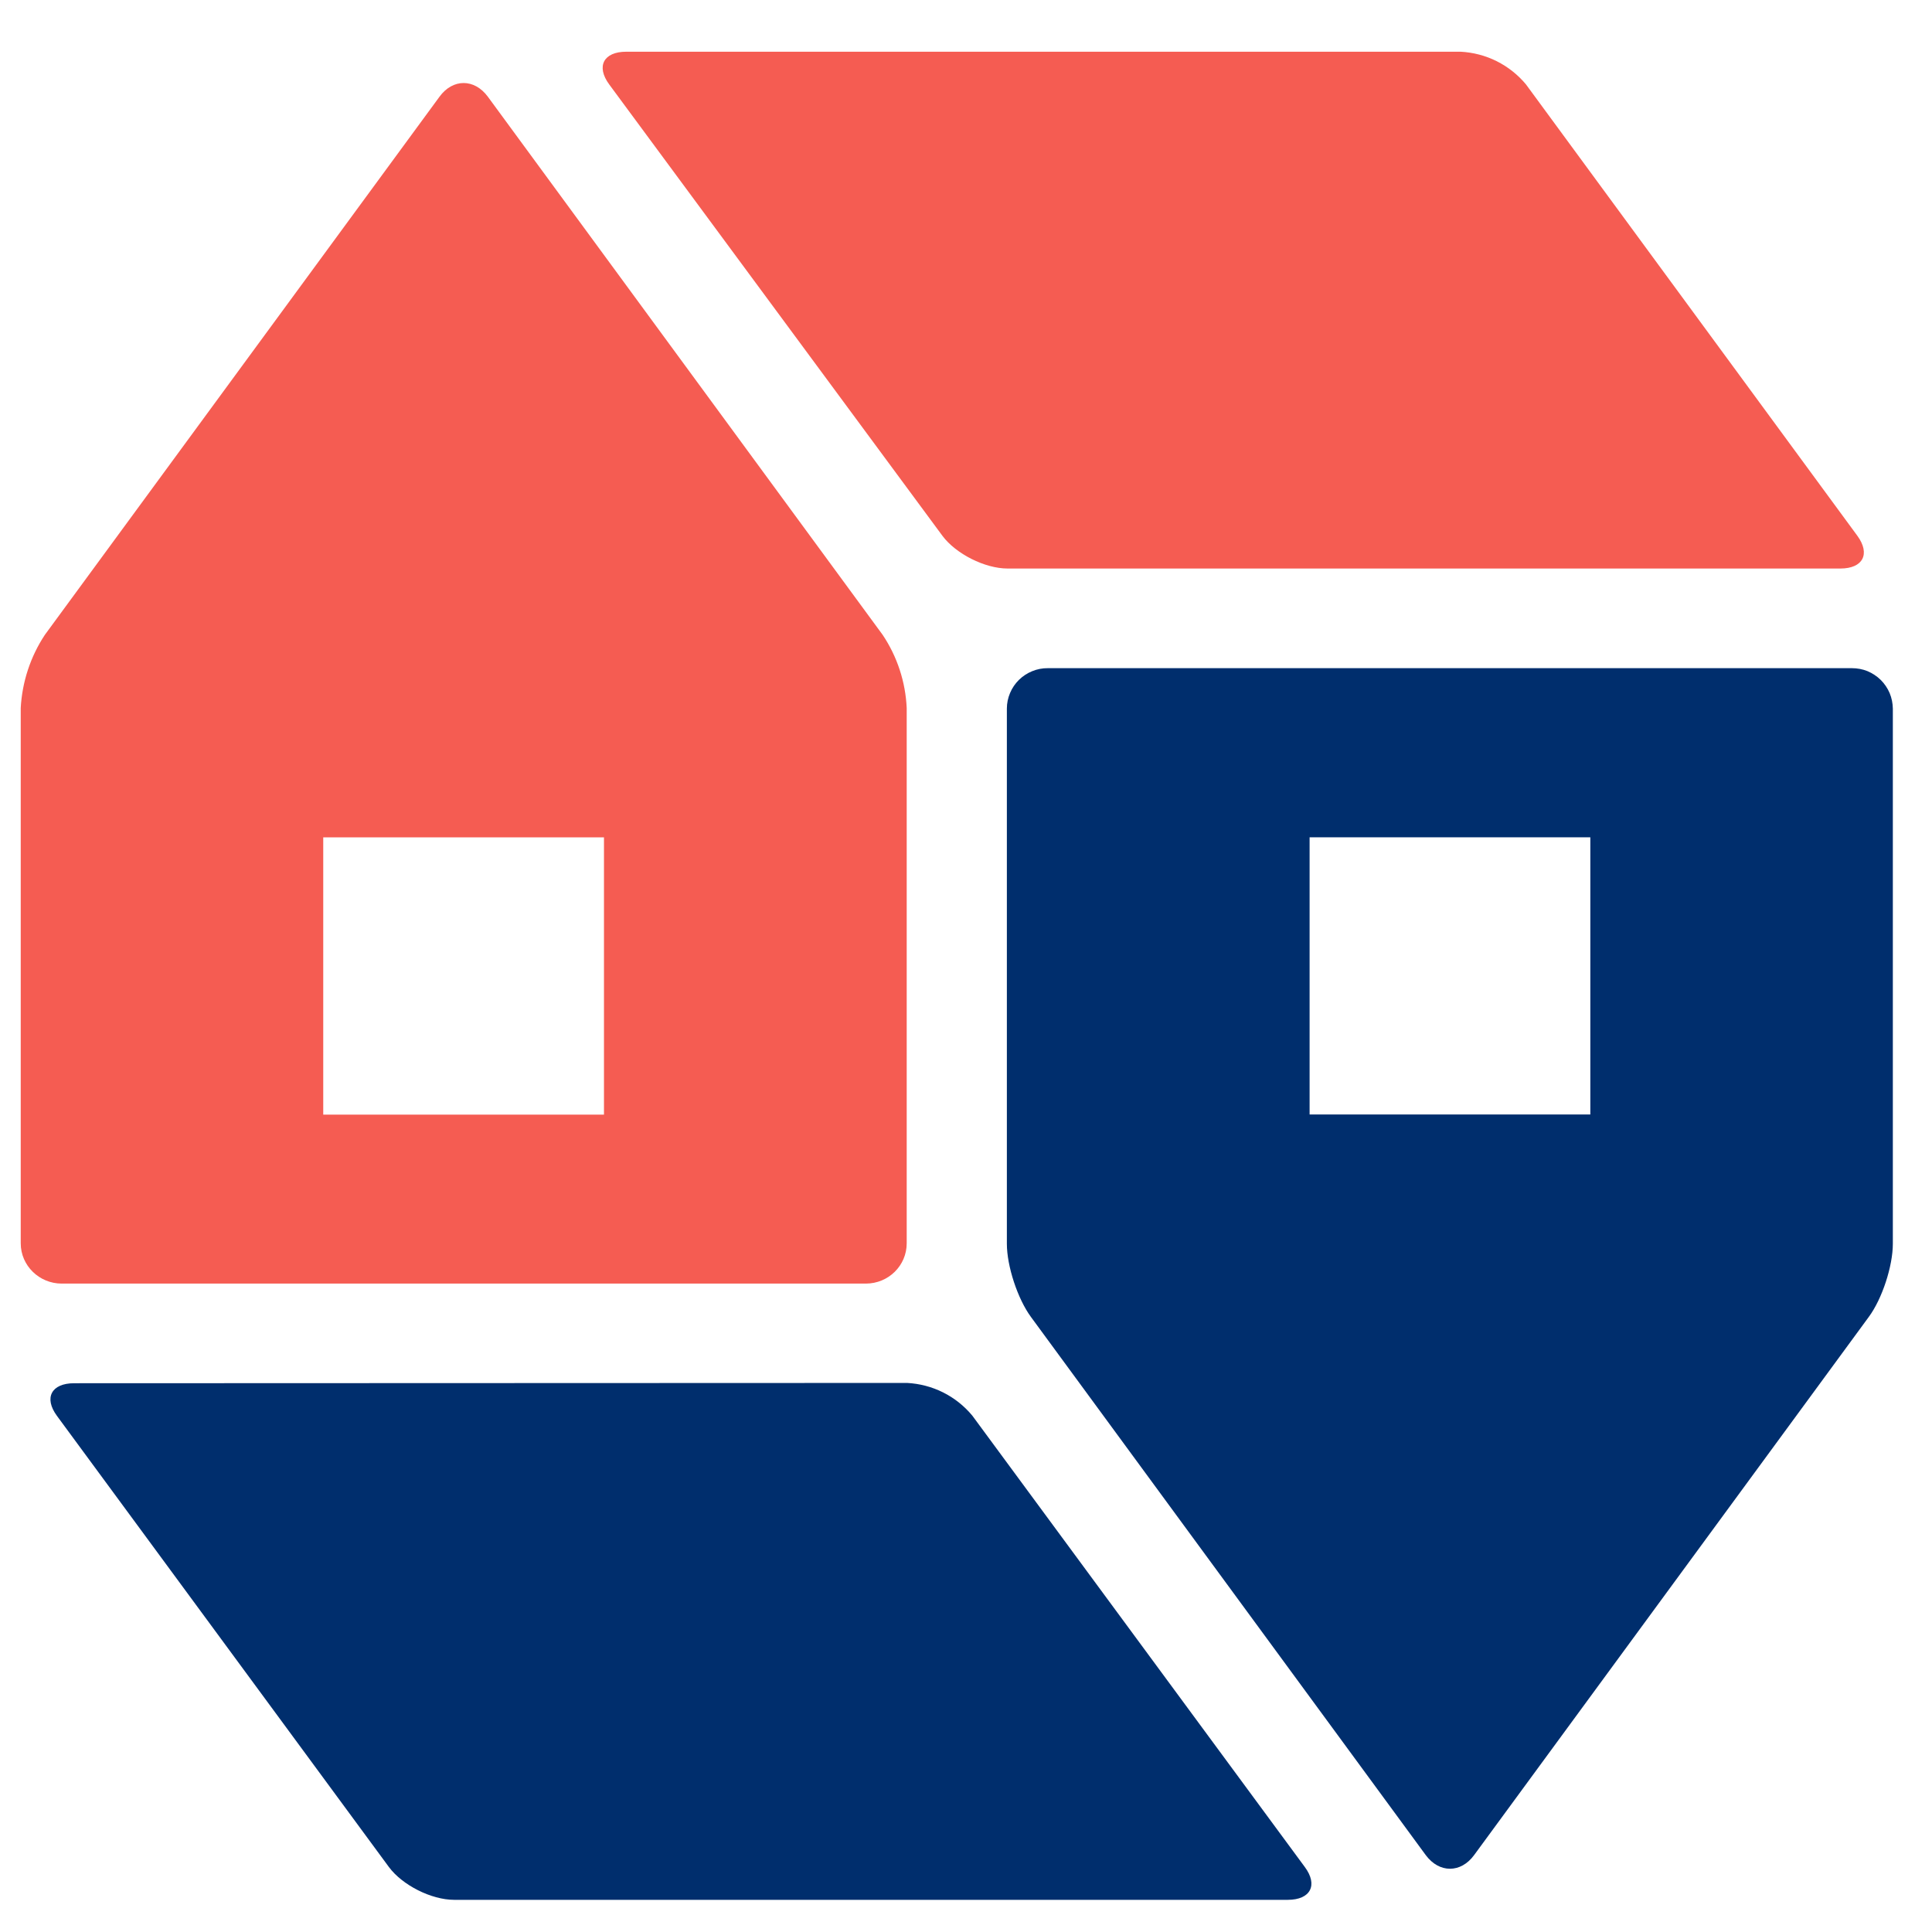
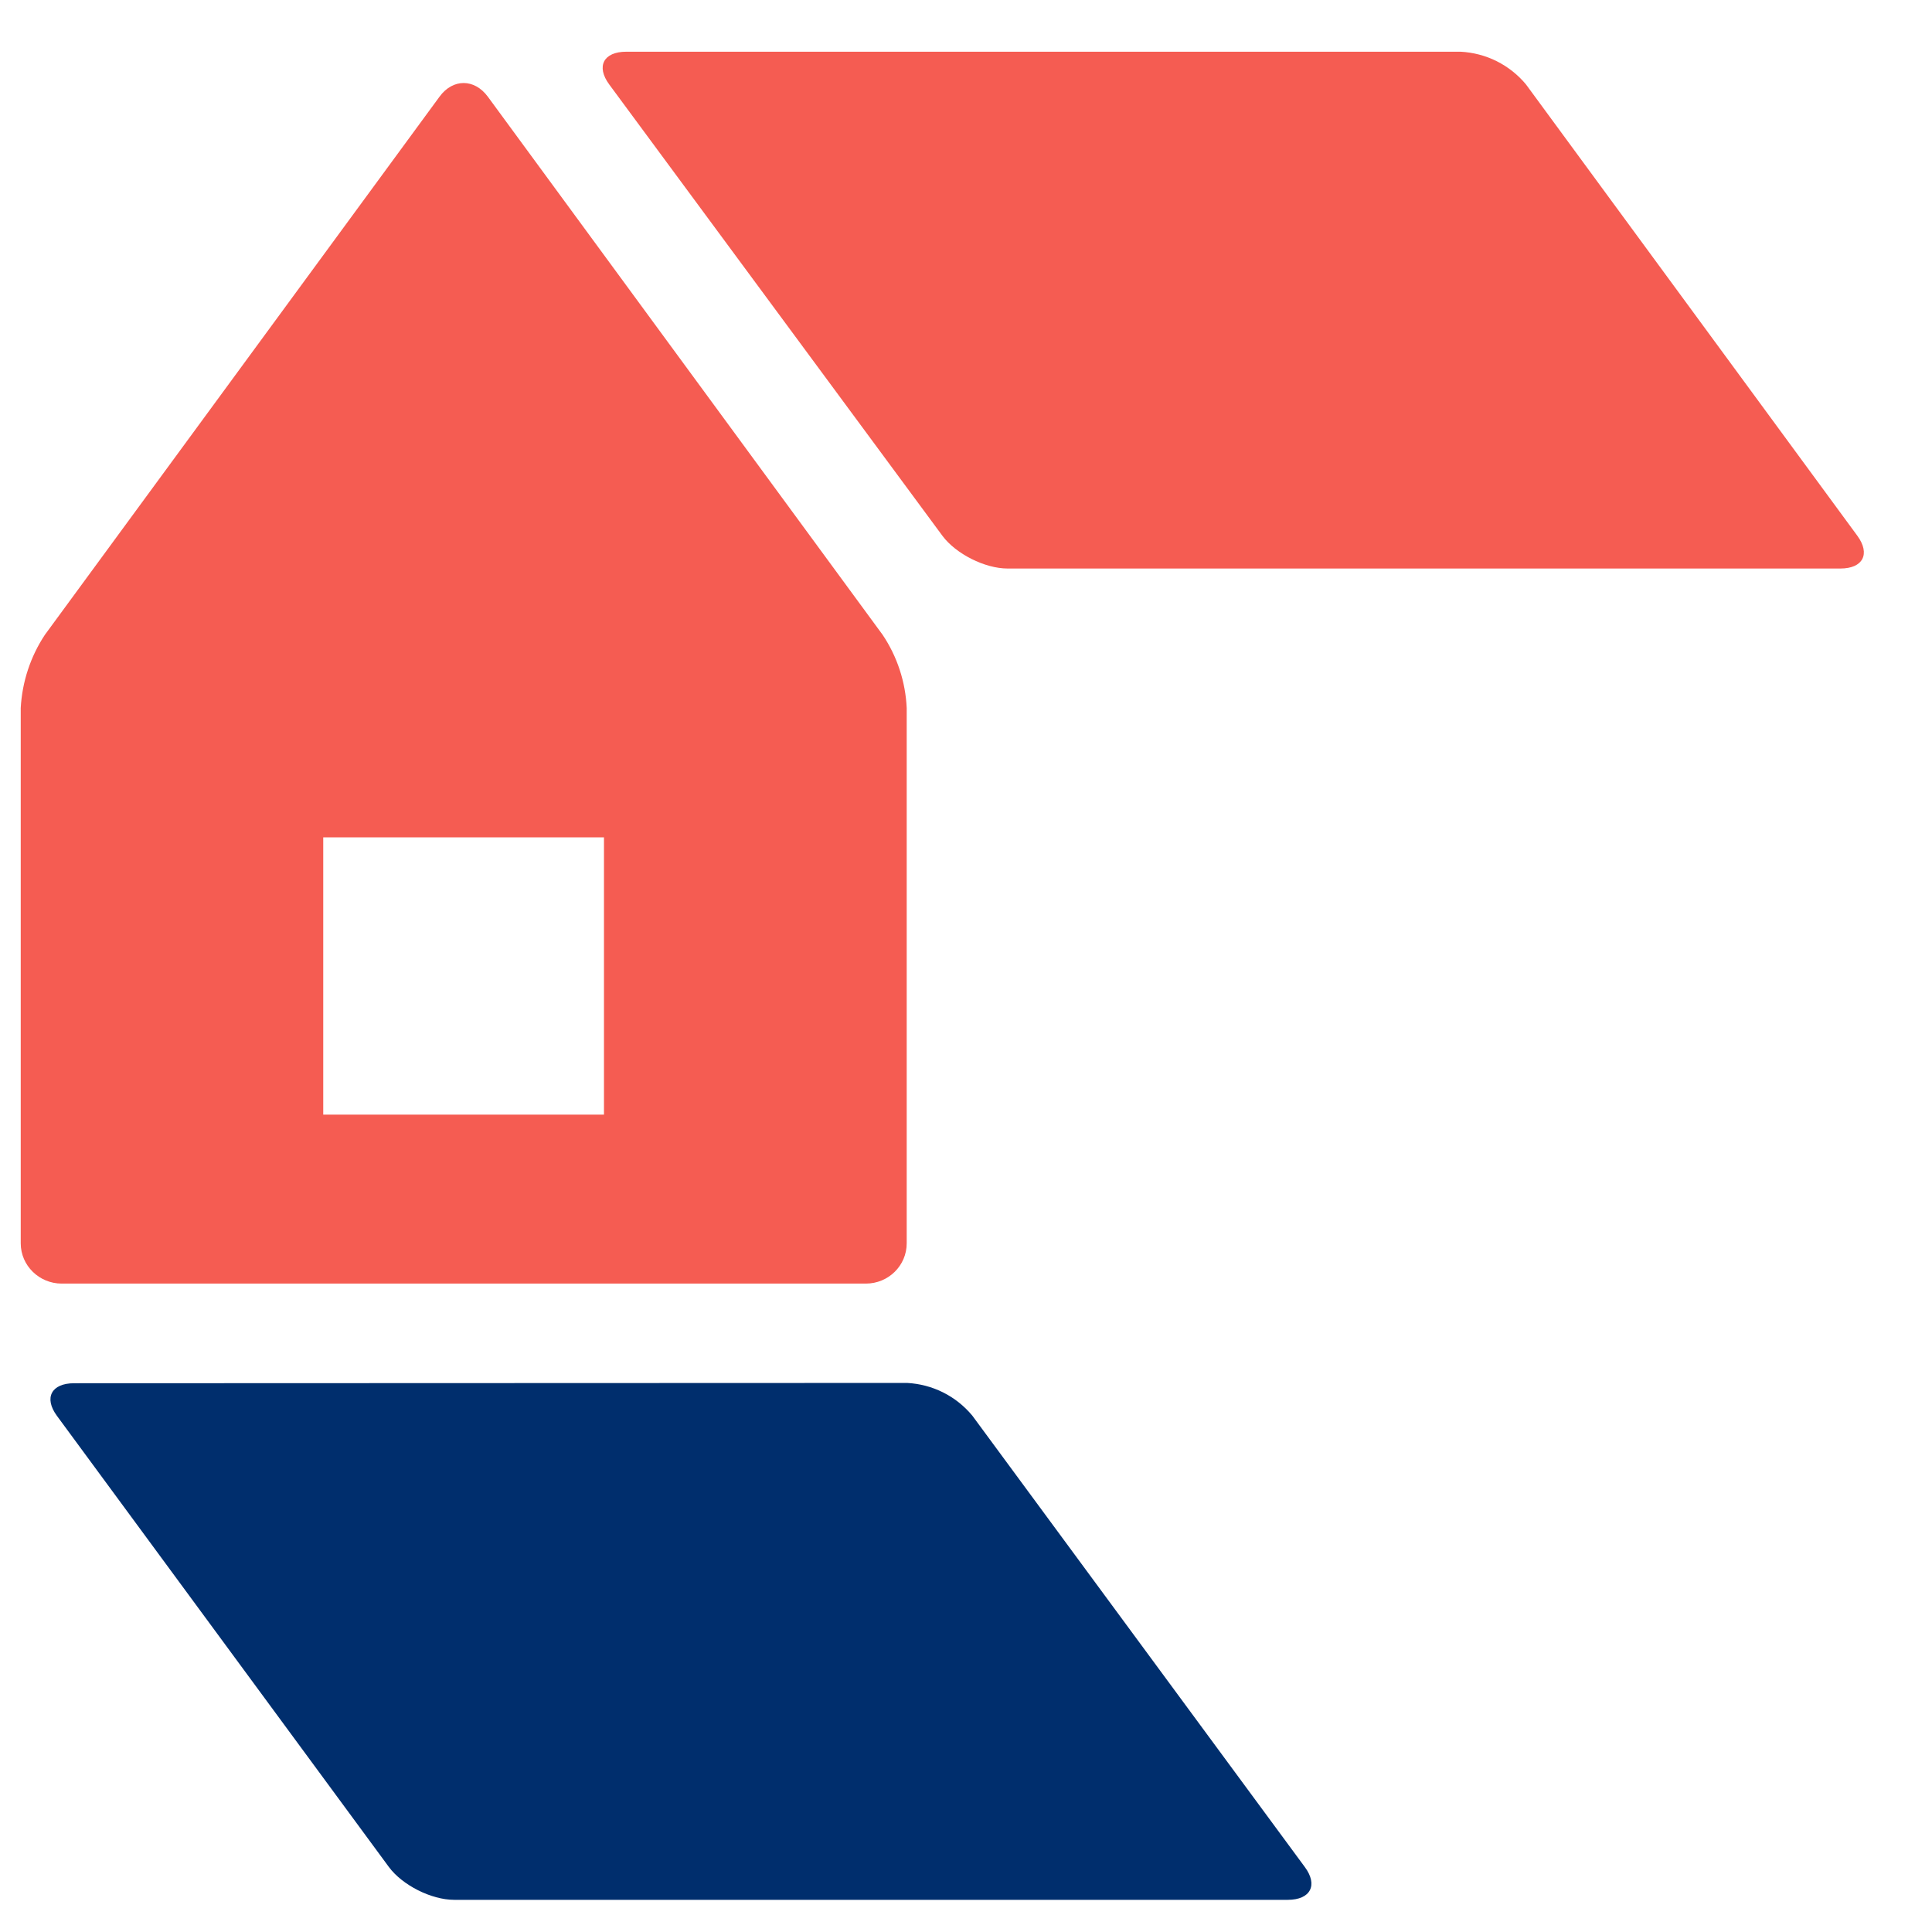
<svg xmlns="http://www.w3.org/2000/svg" width="26" height="26" viewBox="0 0 26 26" fill="none">
  <g clip-path="url(#clip0_8433_7951)">
    <path fill-rule="evenodd" clip-rule="evenodd" d="M20.536 1.136C20.428 1.006 20.294 0.9 20.143 0.824C19.991 0.748 19.826 0.705 19.657 0.696L8.428 0.696C8.122 0.696 8.019 0.893 8.199 1.137L12.683 7.211C12.864 7.454 13.254 7.651 13.56 7.651H24.767C25.072 7.651 25.173 7.454 24.996 7.211L20.536 1.136Z" fill="#F55C52" />
    <path fill-rule="evenodd" clip-rule="evenodd" d="M0.997 18.615C0.692 18.615 0.587 18.811 0.767 19.055L5.234 25.126C5.414 25.369 5.804 25.567 6.111 25.567H17.331C17.636 25.567 17.74 25.369 17.56 25.126L13.085 19.051C12.977 18.921 12.844 18.815 12.693 18.739C12.541 18.663 12.376 18.62 12.208 18.611L0.997 18.615Z" fill="#002E6D" />
    <path fill-rule="evenodd" clip-rule="evenodd" d="M11.878 8.543L6.565 1.301C6.384 1.056 6.094 1.056 5.915 1.301L0.604 8.543C0.41 8.836 0.298 9.177 0.279 9.528L0.279 16.732C0.279 17.032 0.528 17.274 0.83 17.274H11.652C11.956 17.274 12.202 17.032 12.202 16.732V9.528C12.186 9.176 12.074 8.835 11.878 8.543ZM8.128 15H4.35V11.269H8.128V15Z" fill="#F55C52" />
-     <path fill-rule="evenodd" clip-rule="evenodd" d="M24.922 8.992H14.101C14.03 8.991 13.958 9.005 13.892 9.032C13.825 9.059 13.764 9.099 13.713 9.149C13.662 9.199 13.621 9.259 13.593 9.326C13.565 9.392 13.55 9.463 13.55 9.535V16.738C13.55 17.038 13.694 17.478 13.874 17.723L19.187 24.965C19.368 25.21 19.659 25.21 19.838 24.965L25.149 17.723C25.329 17.48 25.473 17.038 25.473 16.738V9.537C25.472 9.465 25.458 9.394 25.43 9.327C25.402 9.261 25.361 9.201 25.31 9.15C25.259 9.1 25.198 9.06 25.132 9.032C25.065 9.005 24.994 8.992 24.922 8.992ZM21.402 14.998H17.624V11.268H21.402V14.998Z" fill="#002E6D" />
  </g>
  <defs>
    <clipPath id="clip0_8433_7951">
      <rect width="26" height="26" fill="white" />
    </clipPath>
  </defs>
</svg>